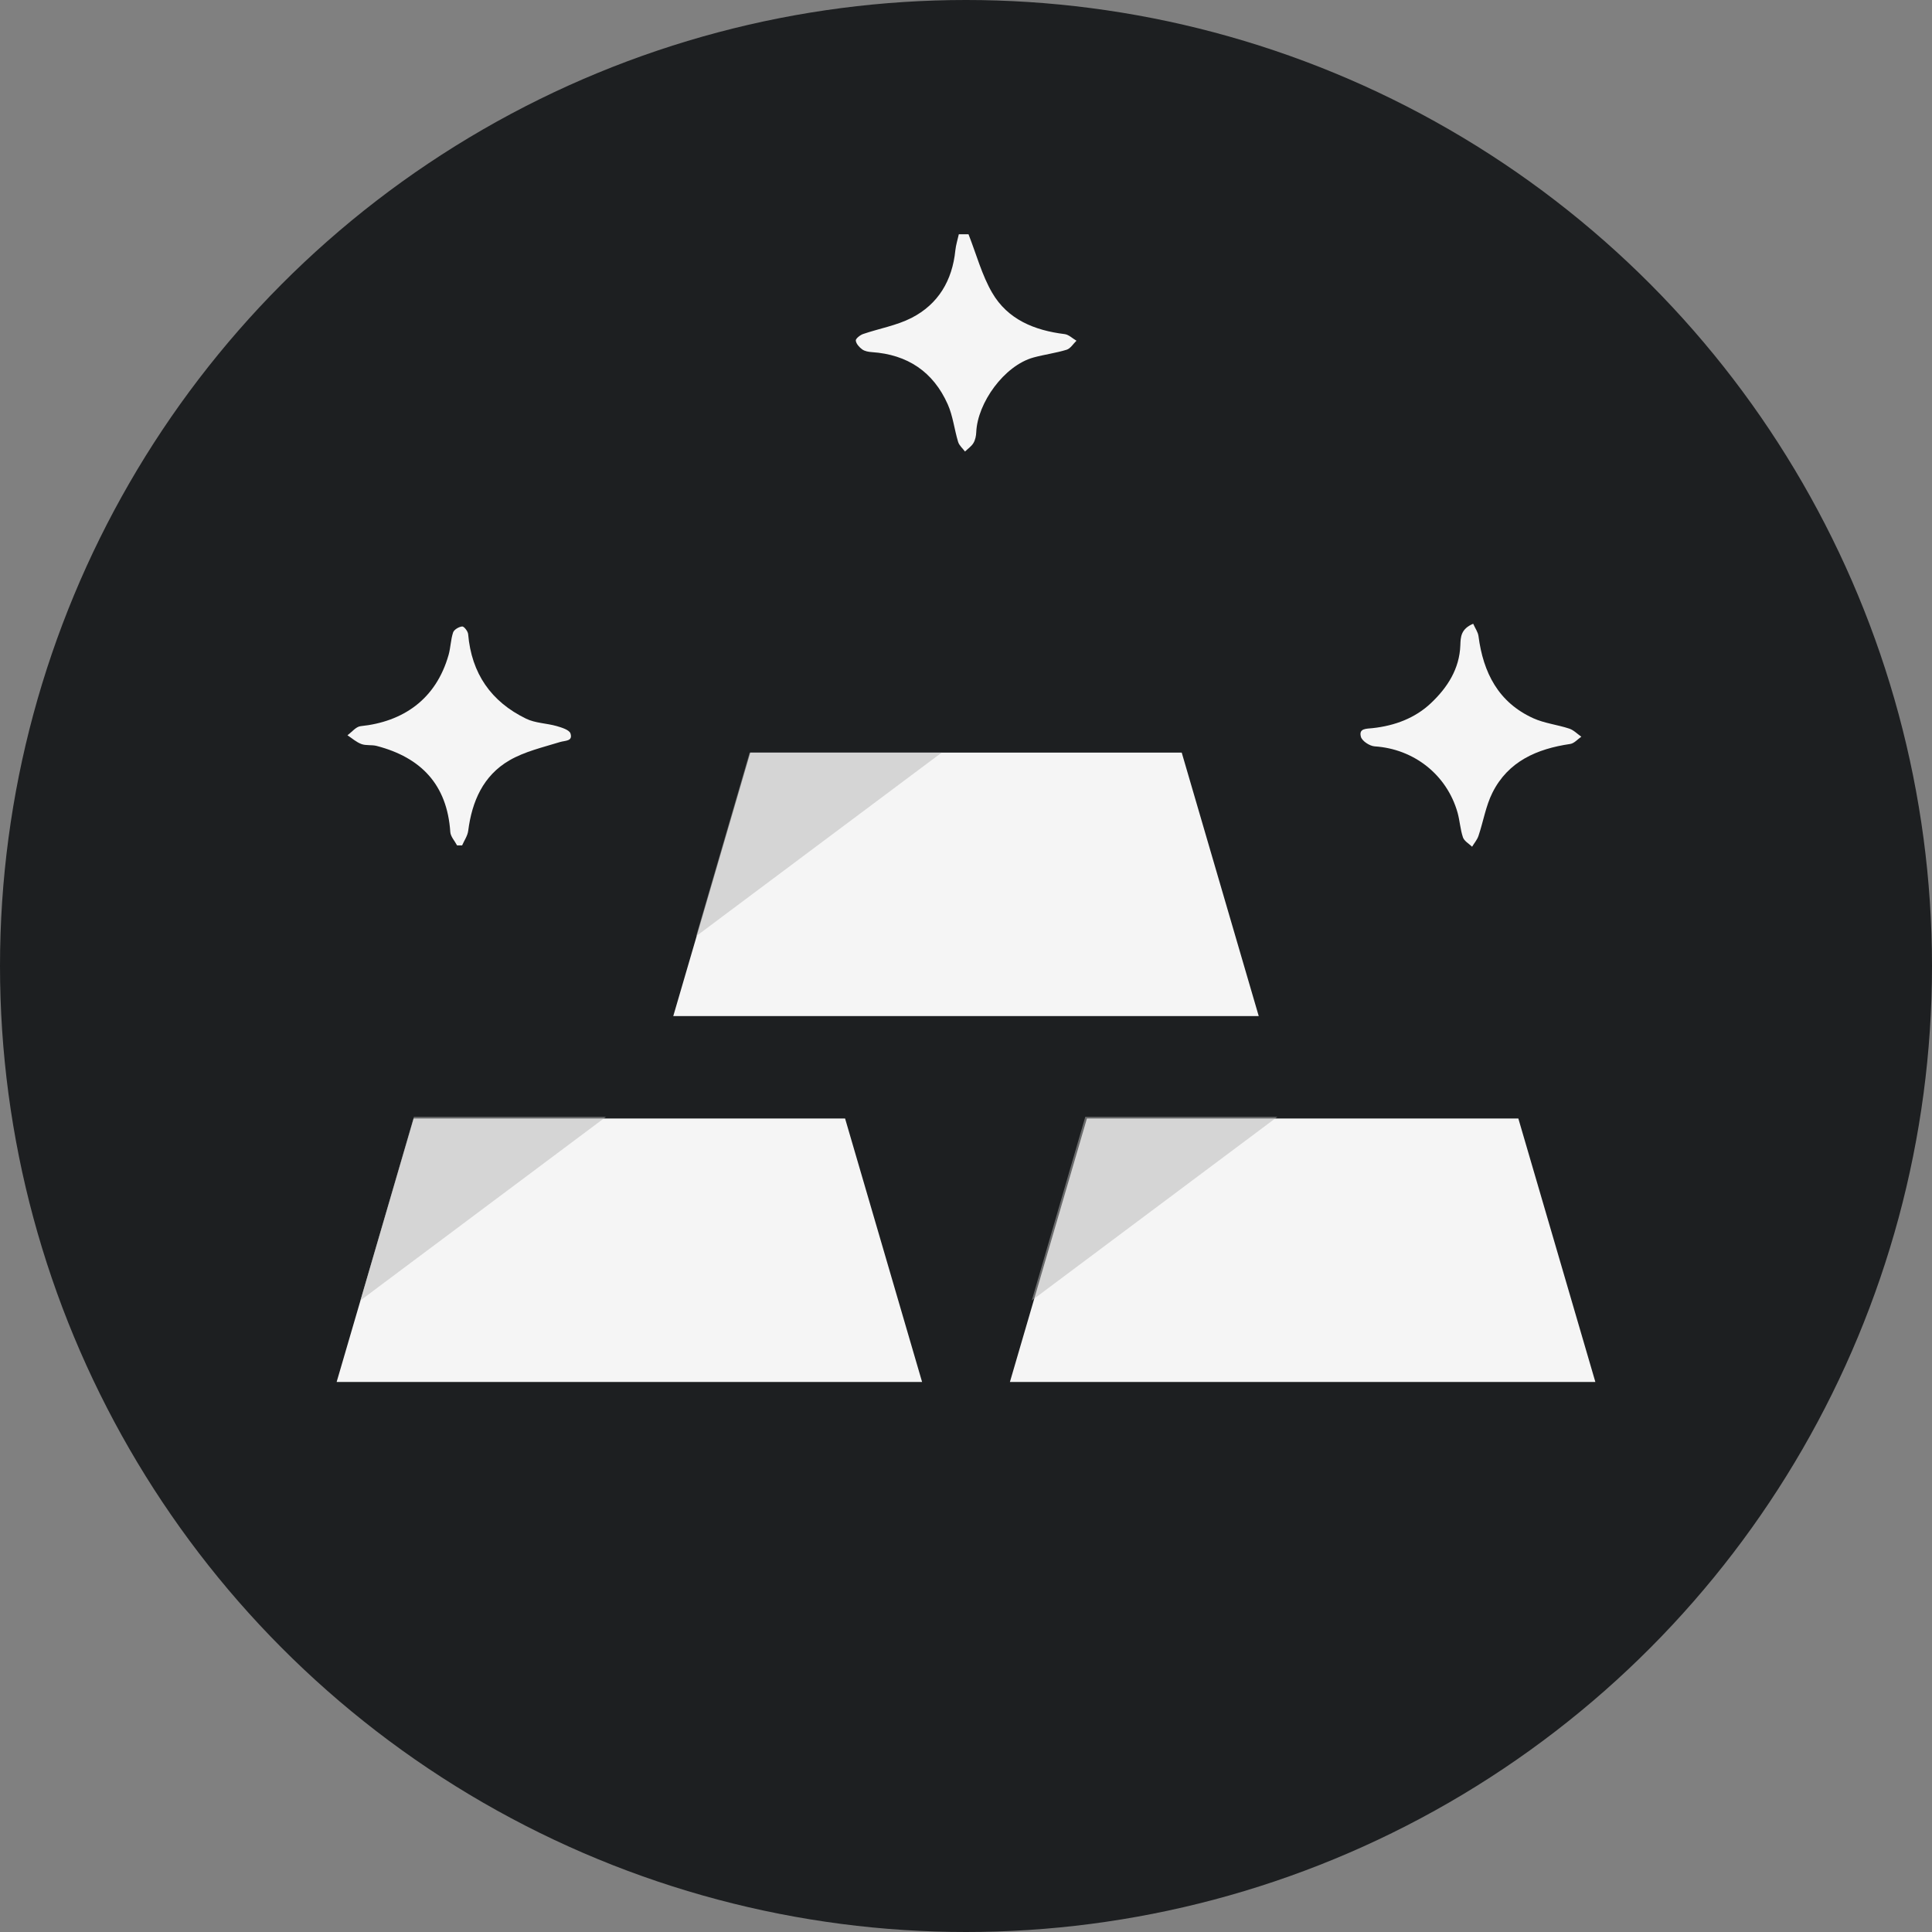
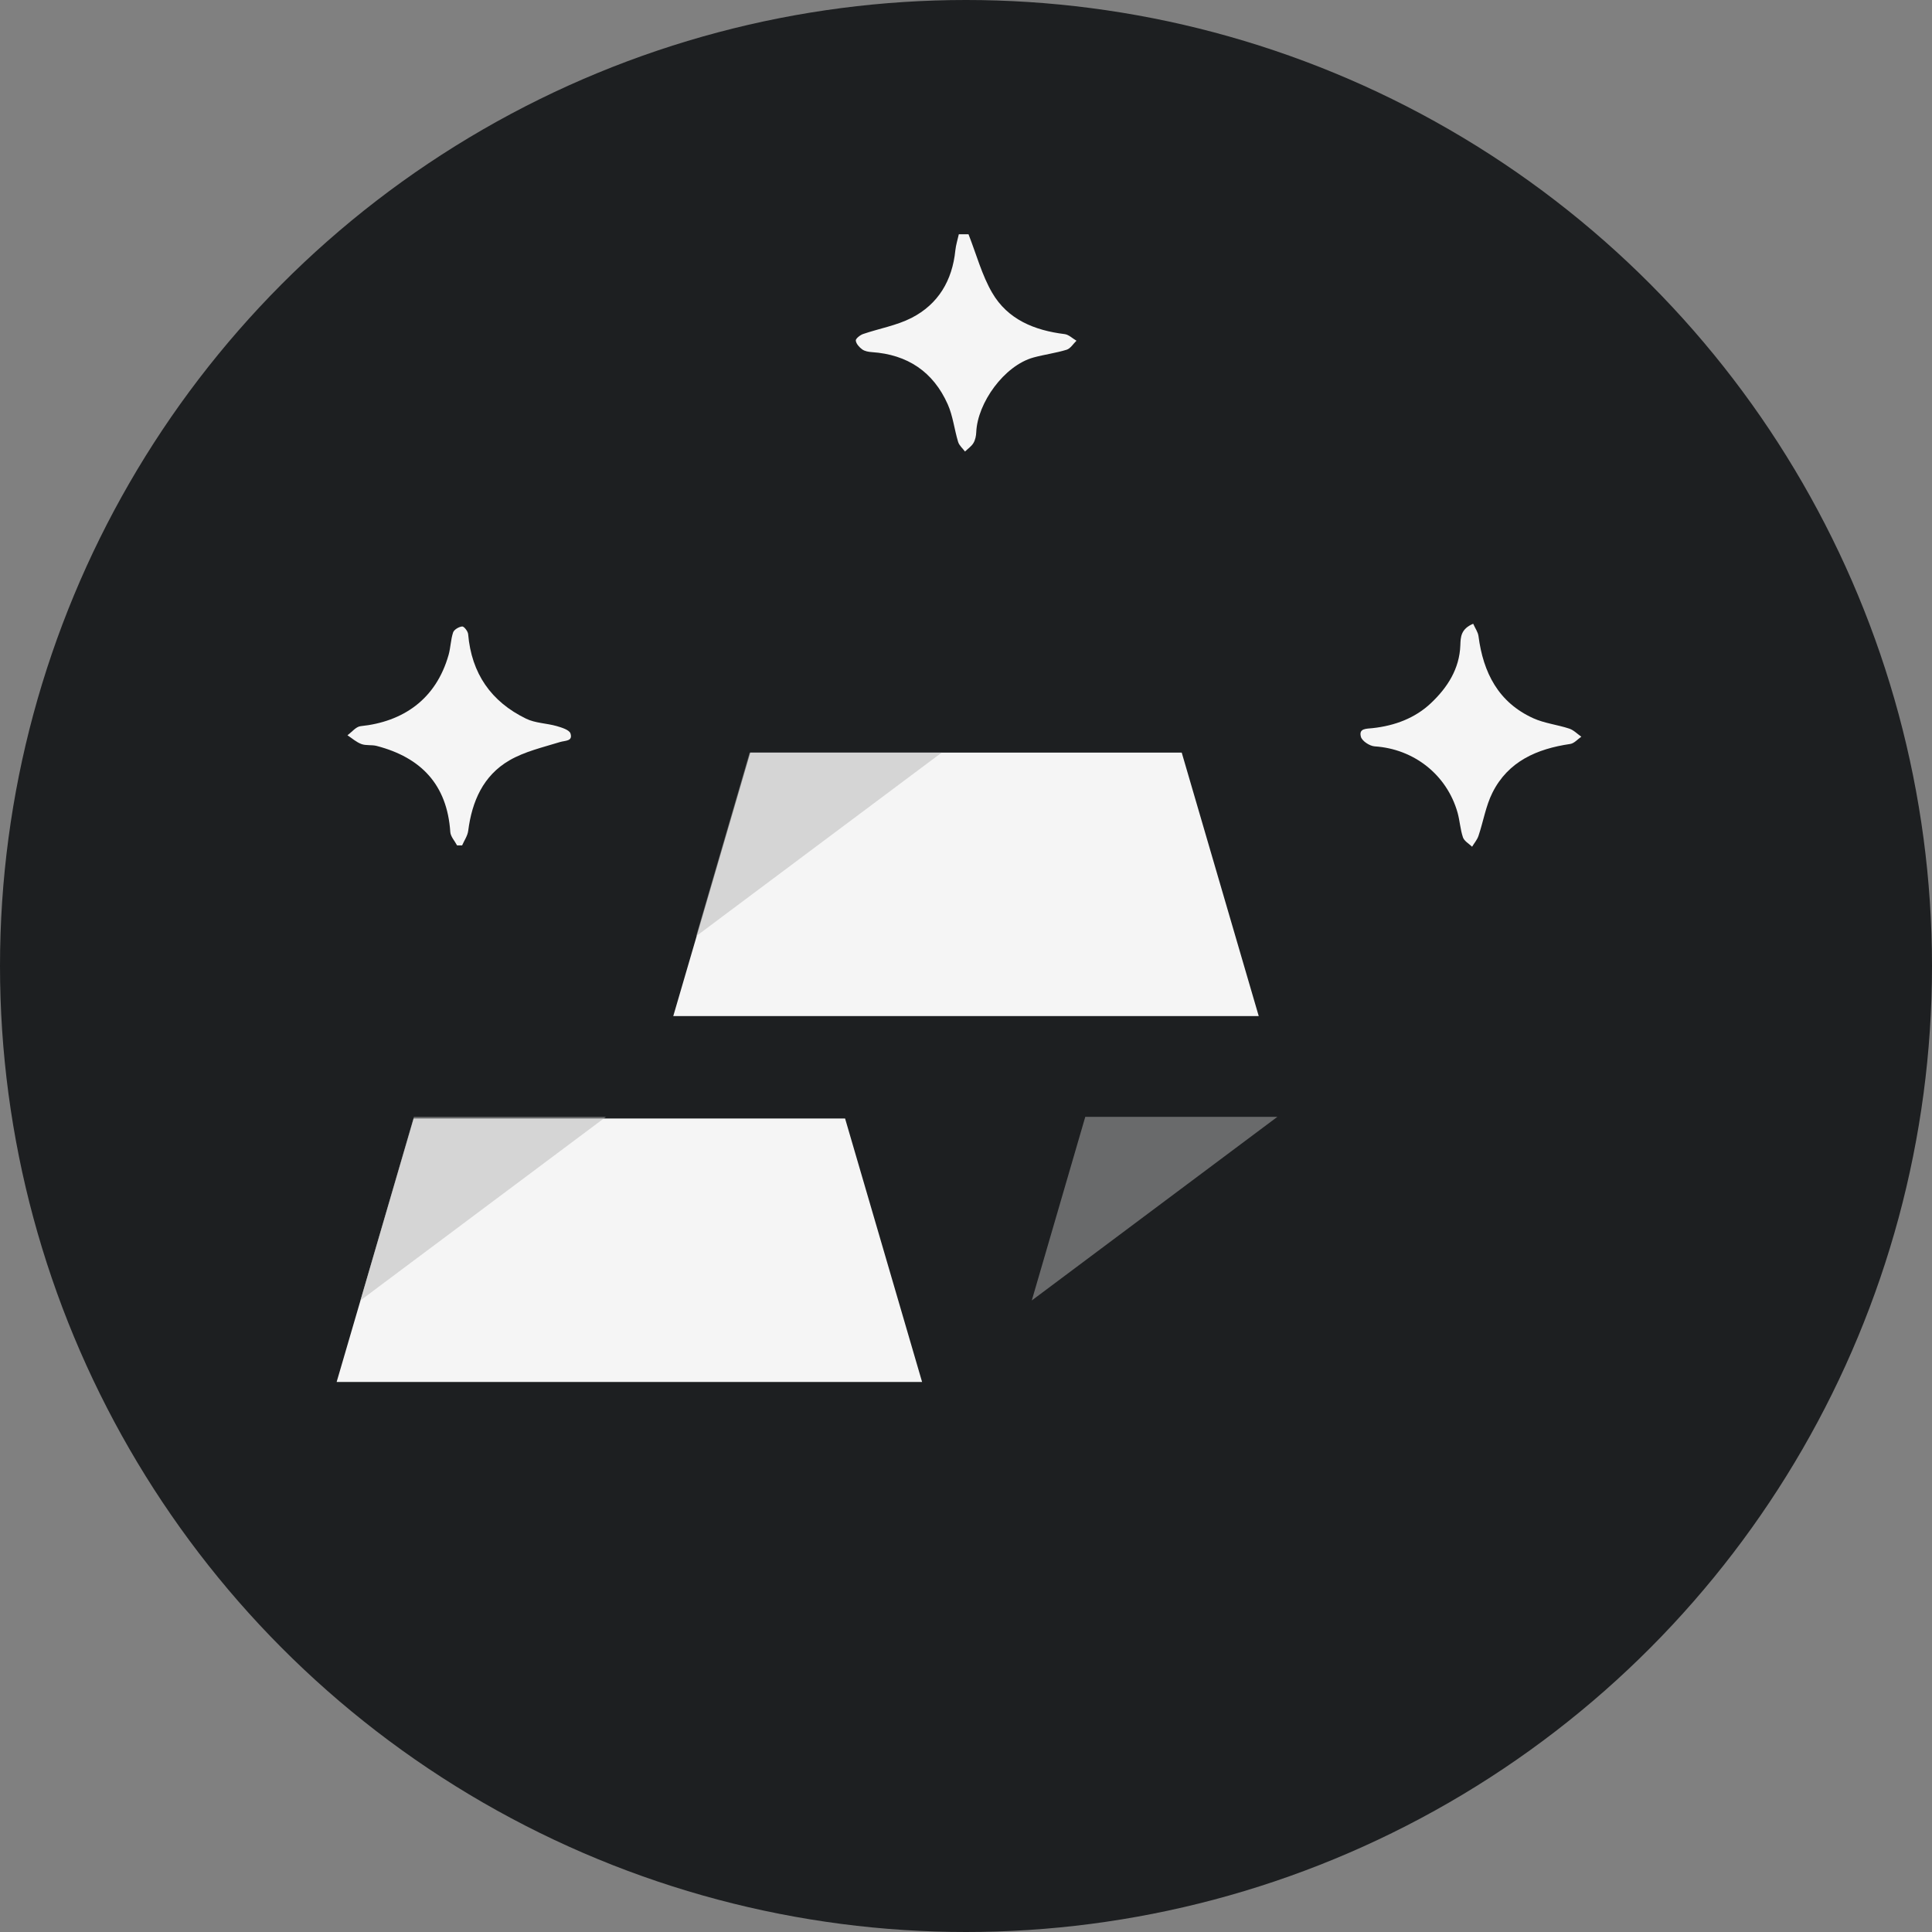
<svg xmlns="http://www.w3.org/2000/svg" width="132" height="132" viewBox="0 0 132 132" fill="none">
  <rect x="0" y="0" width="132" height="132" fill="#808080" stroke="none" />
  <circle cx="66" cy="66" r="66" fill="#1D1F21" />
  <path d="M100.653 42.619C100.792 42.931 100.98 43.189 101.015 43.462C101.338 45.958 102.374 47.992 104.761 49.074C105.53 49.421 106.413 49.515 107.222 49.783C107.52 49.882 107.768 50.145 108.041 50.334C107.788 50.507 107.554 50.79 107.281 50.83C105.014 51.162 103.044 52.011 101.968 54.159C101.511 55.072 101.347 56.124 101.015 57.106C100.926 57.374 100.727 57.602 100.578 57.85C100.36 57.642 100.043 57.468 99.953 57.21C99.77 56.67 99.74 56.079 99.586 55.523C98.847 52.914 96.584 51.167 93.925 50.994C93.583 50.974 93.062 50.631 92.982 50.344C92.819 49.748 93.354 49.798 93.786 49.748C95.284 49.585 96.684 49.069 97.775 48.032C98.886 46.98 99.72 45.705 99.775 44.077C99.794 43.532 99.804 42.971 100.658 42.614L100.653 42.619Z" fill="#F5F5F5" />
  <path d="M31.226 57.756C31.067 57.453 30.785 57.156 30.765 56.843C30.551 53.613 28.77 51.753 25.734 50.964C25.396 50.875 25.009 50.954 24.692 50.835C24.345 50.706 24.052 50.443 23.739 50.234C24.037 50.021 24.32 49.649 24.637 49.614C27.525 49.317 29.787 47.794 30.651 44.737C30.79 44.236 30.795 43.695 30.958 43.209C31.023 43.016 31.355 42.822 31.578 42.802C31.703 42.792 31.97 43.13 31.985 43.328C32.214 46.012 33.553 47.942 35.945 49.103C36.575 49.411 37.349 49.411 38.038 49.609C38.381 49.709 38.897 49.867 38.976 50.111C39.15 50.656 38.624 50.587 38.252 50.701C37.081 51.063 35.845 51.346 34.803 51.951C33.017 52.988 32.248 54.745 31.99 56.759C31.946 57.106 31.717 57.429 31.573 57.761C31.459 57.761 31.34 57.761 31.226 57.761V57.756Z" fill="#F5F5F5" />
  <path d="M65.501 16.005H66.171C66.721 17.409 67.088 18.798 67.783 19.994C68.85 21.835 70.681 22.574 72.74 22.827C73.022 22.862 73.28 23.125 73.548 23.279C73.325 23.492 73.141 23.809 72.879 23.894C72.139 24.122 71.36 24.221 70.611 24.425C68.602 24.98 66.786 27.531 66.701 29.52C66.692 29.773 66.637 30.056 66.508 30.269C66.374 30.498 66.126 30.661 65.932 30.85C65.769 30.631 65.535 30.438 65.461 30.19C65.203 29.341 65.109 28.424 64.751 27.62C63.764 25.402 62.003 24.221 59.567 24.058C59.343 24.043 59.086 23.998 58.912 23.874C58.713 23.73 58.495 23.492 58.47 23.269C58.455 23.14 58.763 22.892 58.966 22.822C60.068 22.445 61.254 22.242 62.276 21.721C64.106 20.783 65.064 19.166 65.272 17.106C65.312 16.739 65.426 16.377 65.511 16L65.501 16.005Z" fill="#F5F5F5" />
  <path d="M63 94.42H23L28.262 76.42H57.739L63 94.42Z" fill="#F5F5F5" />
-   <path d="M109 94.42H69L74.261 76.42H103.738L109 94.42Z" fill="#F5F5F5" />
  <path d="M86 69.42H46L51.261 51.42H80.739L86 69.42Z" fill="#F5F5F5" />
  <g opacity="0.5">
    <path d="M28.279 76.305H41.403L24.624 88.85L28.279 76.305Z" fill="#B5B5B5" />
  </g>
  <g opacity="0.5">
    <path d="M51.217 51.42H64.34L47.56 63.965L51.217 51.42Z" fill="#B5B5B5" />
  </g>
  <g opacity="0.5">
    <path d="M74.15 76.305H87.275L70.495 88.85L74.15 76.305Z" fill="#B5B5B5" />
  </g>
</svg>